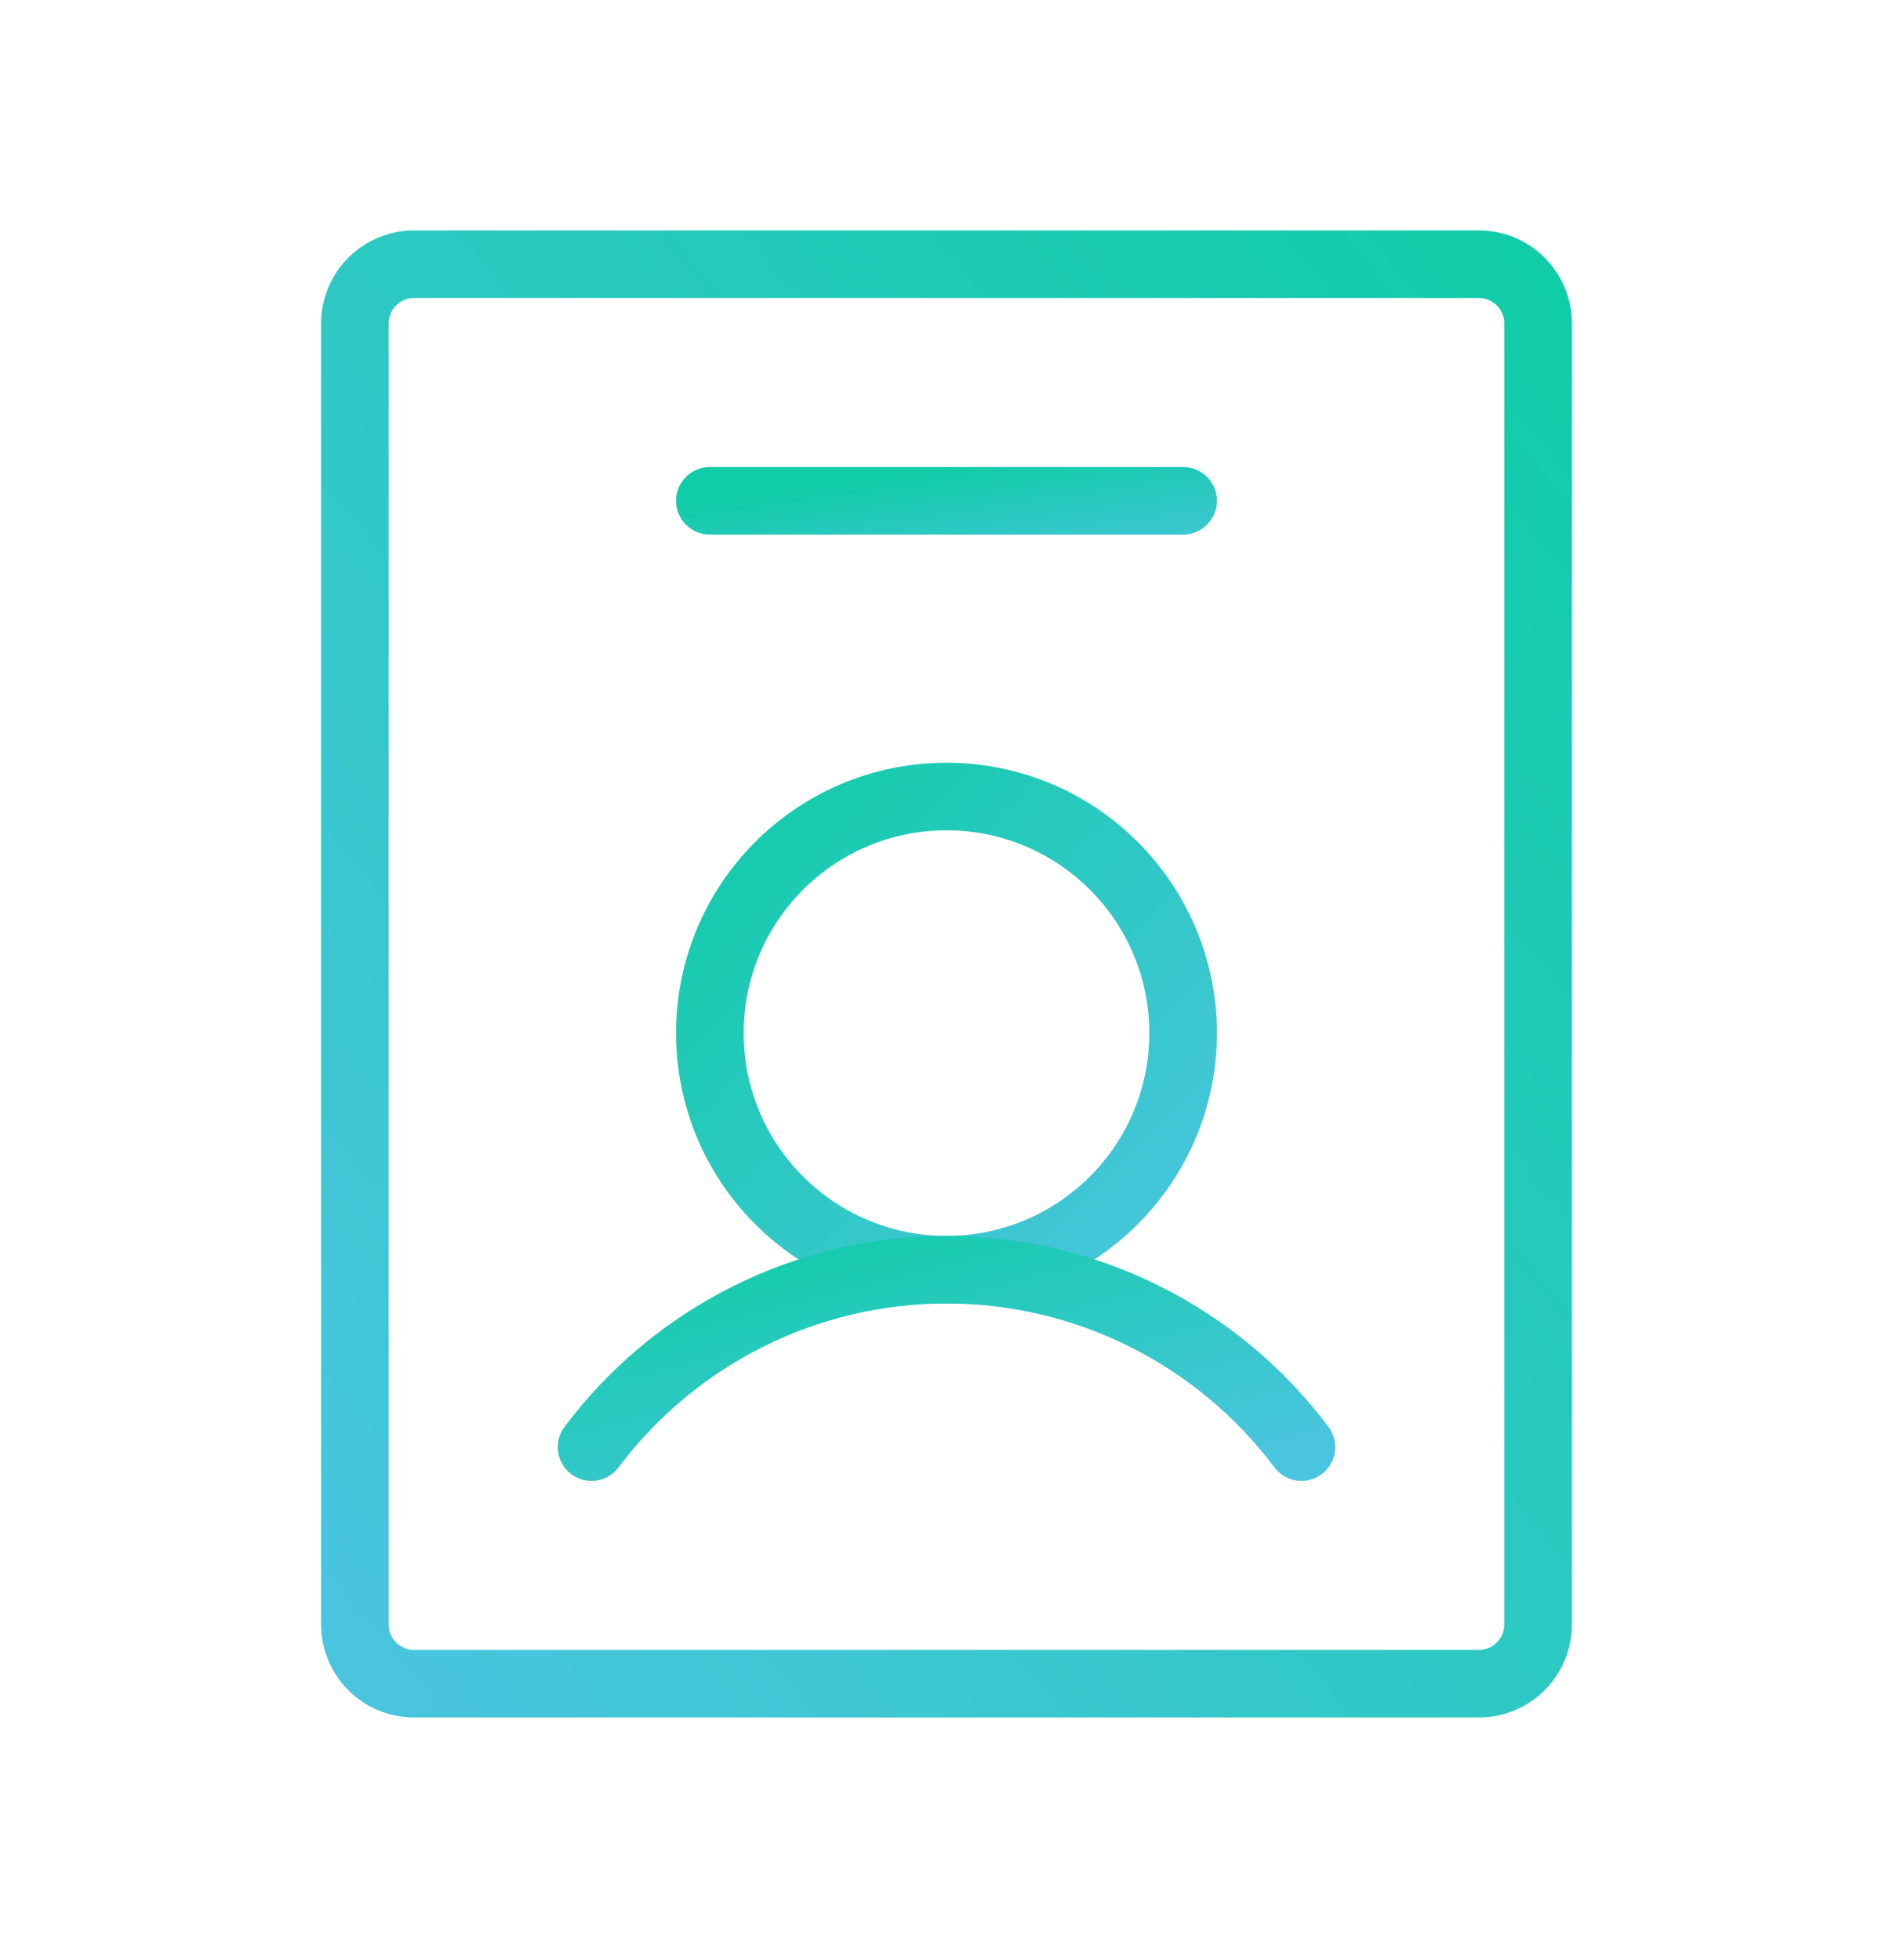
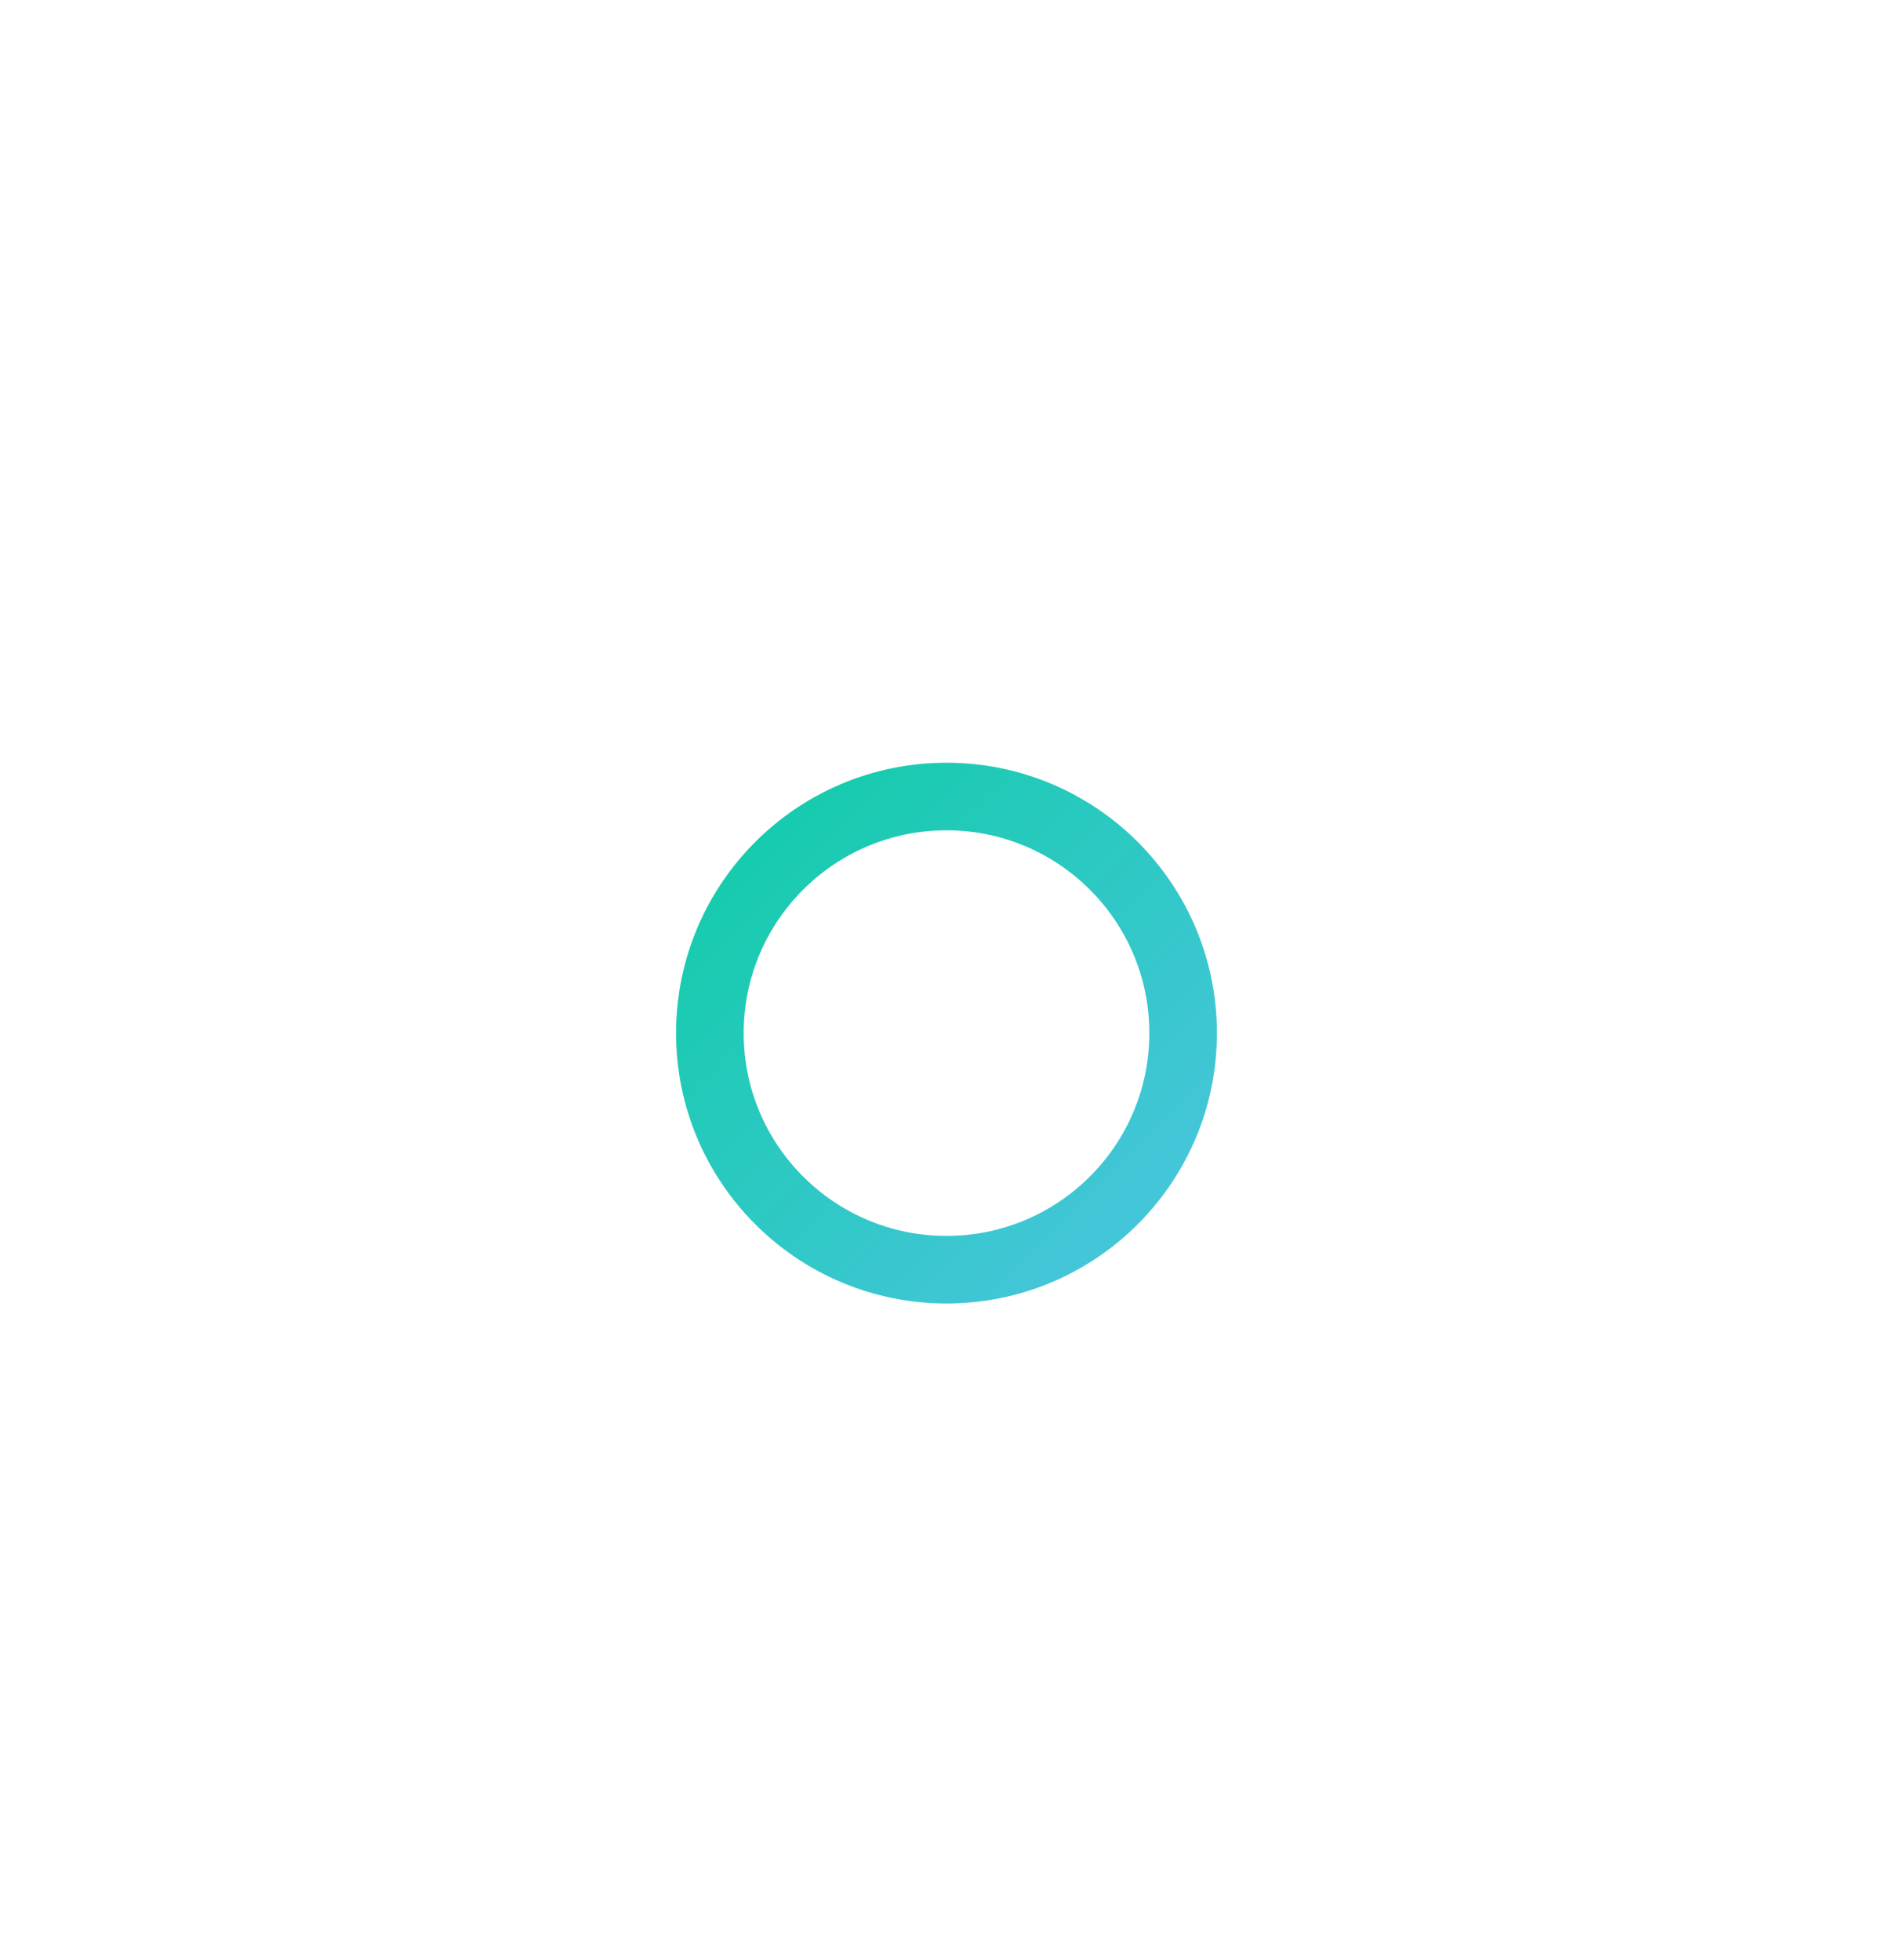
<svg xmlns="http://www.w3.org/2000/svg" fill="none" viewBox="0 0 28 29" height="29" width="28">
  <path stroke-linejoin="round" stroke-linecap="round" stroke="url(#paint0_linear_5160_44824)" d="M14 18.784C15.933 18.784 17.5 17.217 17.5 15.284C17.5 13.351 15.933 11.784 14 11.784C12.067 11.784 10.5 13.351 10.5 15.284C10.5 17.217 12.067 18.784 14 18.784Z" />
-   <path stroke-linejoin="round" stroke-linecap="round" stroke="url(#paint1_linear_5160_44824)" d="M8.75 21.409C9.361 20.594 10.154 19.932 11.065 19.477C11.976 19.021 12.981 18.784 14 18.784C15.019 18.784 16.024 19.021 16.935 19.477C17.846 19.932 18.639 20.594 19.25 21.409" />
-   <path stroke-linejoin="round" stroke-linecap="round" stroke="url(#paint2_linear_5160_44824)" d="M22.75 24.034V4.784C22.75 4.301 22.358 3.909 21.875 3.909L6.125 3.909C5.642 3.909 5.25 4.301 5.25 4.784V24.034C5.25 24.517 5.642 24.909 6.125 24.909H21.875C22.358 24.909 22.75 24.517 22.75 24.034Z" />
-   <path stroke-linejoin="round" stroke-linecap="round" stroke="url(#paint3_linear_5160_44824)" d="M10.5 7.409H17.5" />
  <defs>
    <linearGradient gradientUnits="userSpaceOnUse" y2="18.784" x2="17.5" y1="11.784" x1="10.5" id="paint0_linear_5160_44824">
      <stop stop-color="#11CCA8" />
      <stop stop-color="#4AC5DF" offset="1" />
    </linearGradient>
    <linearGradient gradientUnits="userSpaceOnUse" y2="23.725" x2="9.985" y1="18.784" x1="8.75" id="paint1_linear_5160_44824">
      <stop stop-color="#11CCA8" />
      <stop stop-color="#4AC5DF" offset="1" />
    </linearGradient>
    <linearGradient gradientUnits="userSpaceOnUse" y2="21.122" x2="2.094" y1="3.909" x1="22.75" id="paint2_linear_5160_44824">
      <stop stop-color="#11CCA8" />
      <stop stop-color="#4AC5DF" offset="1" />
    </linearGradient>
    <linearGradient gradientUnits="userSpaceOnUse" y2="9.369" x2="10.78" y1="7.409" x1="10.5" id="paint3_linear_5160_44824">
      <stop stop-color="#11CCA8" />
      <stop stop-color="#4AC5DF" offset="1" />
    </linearGradient>
  </defs>
</svg>